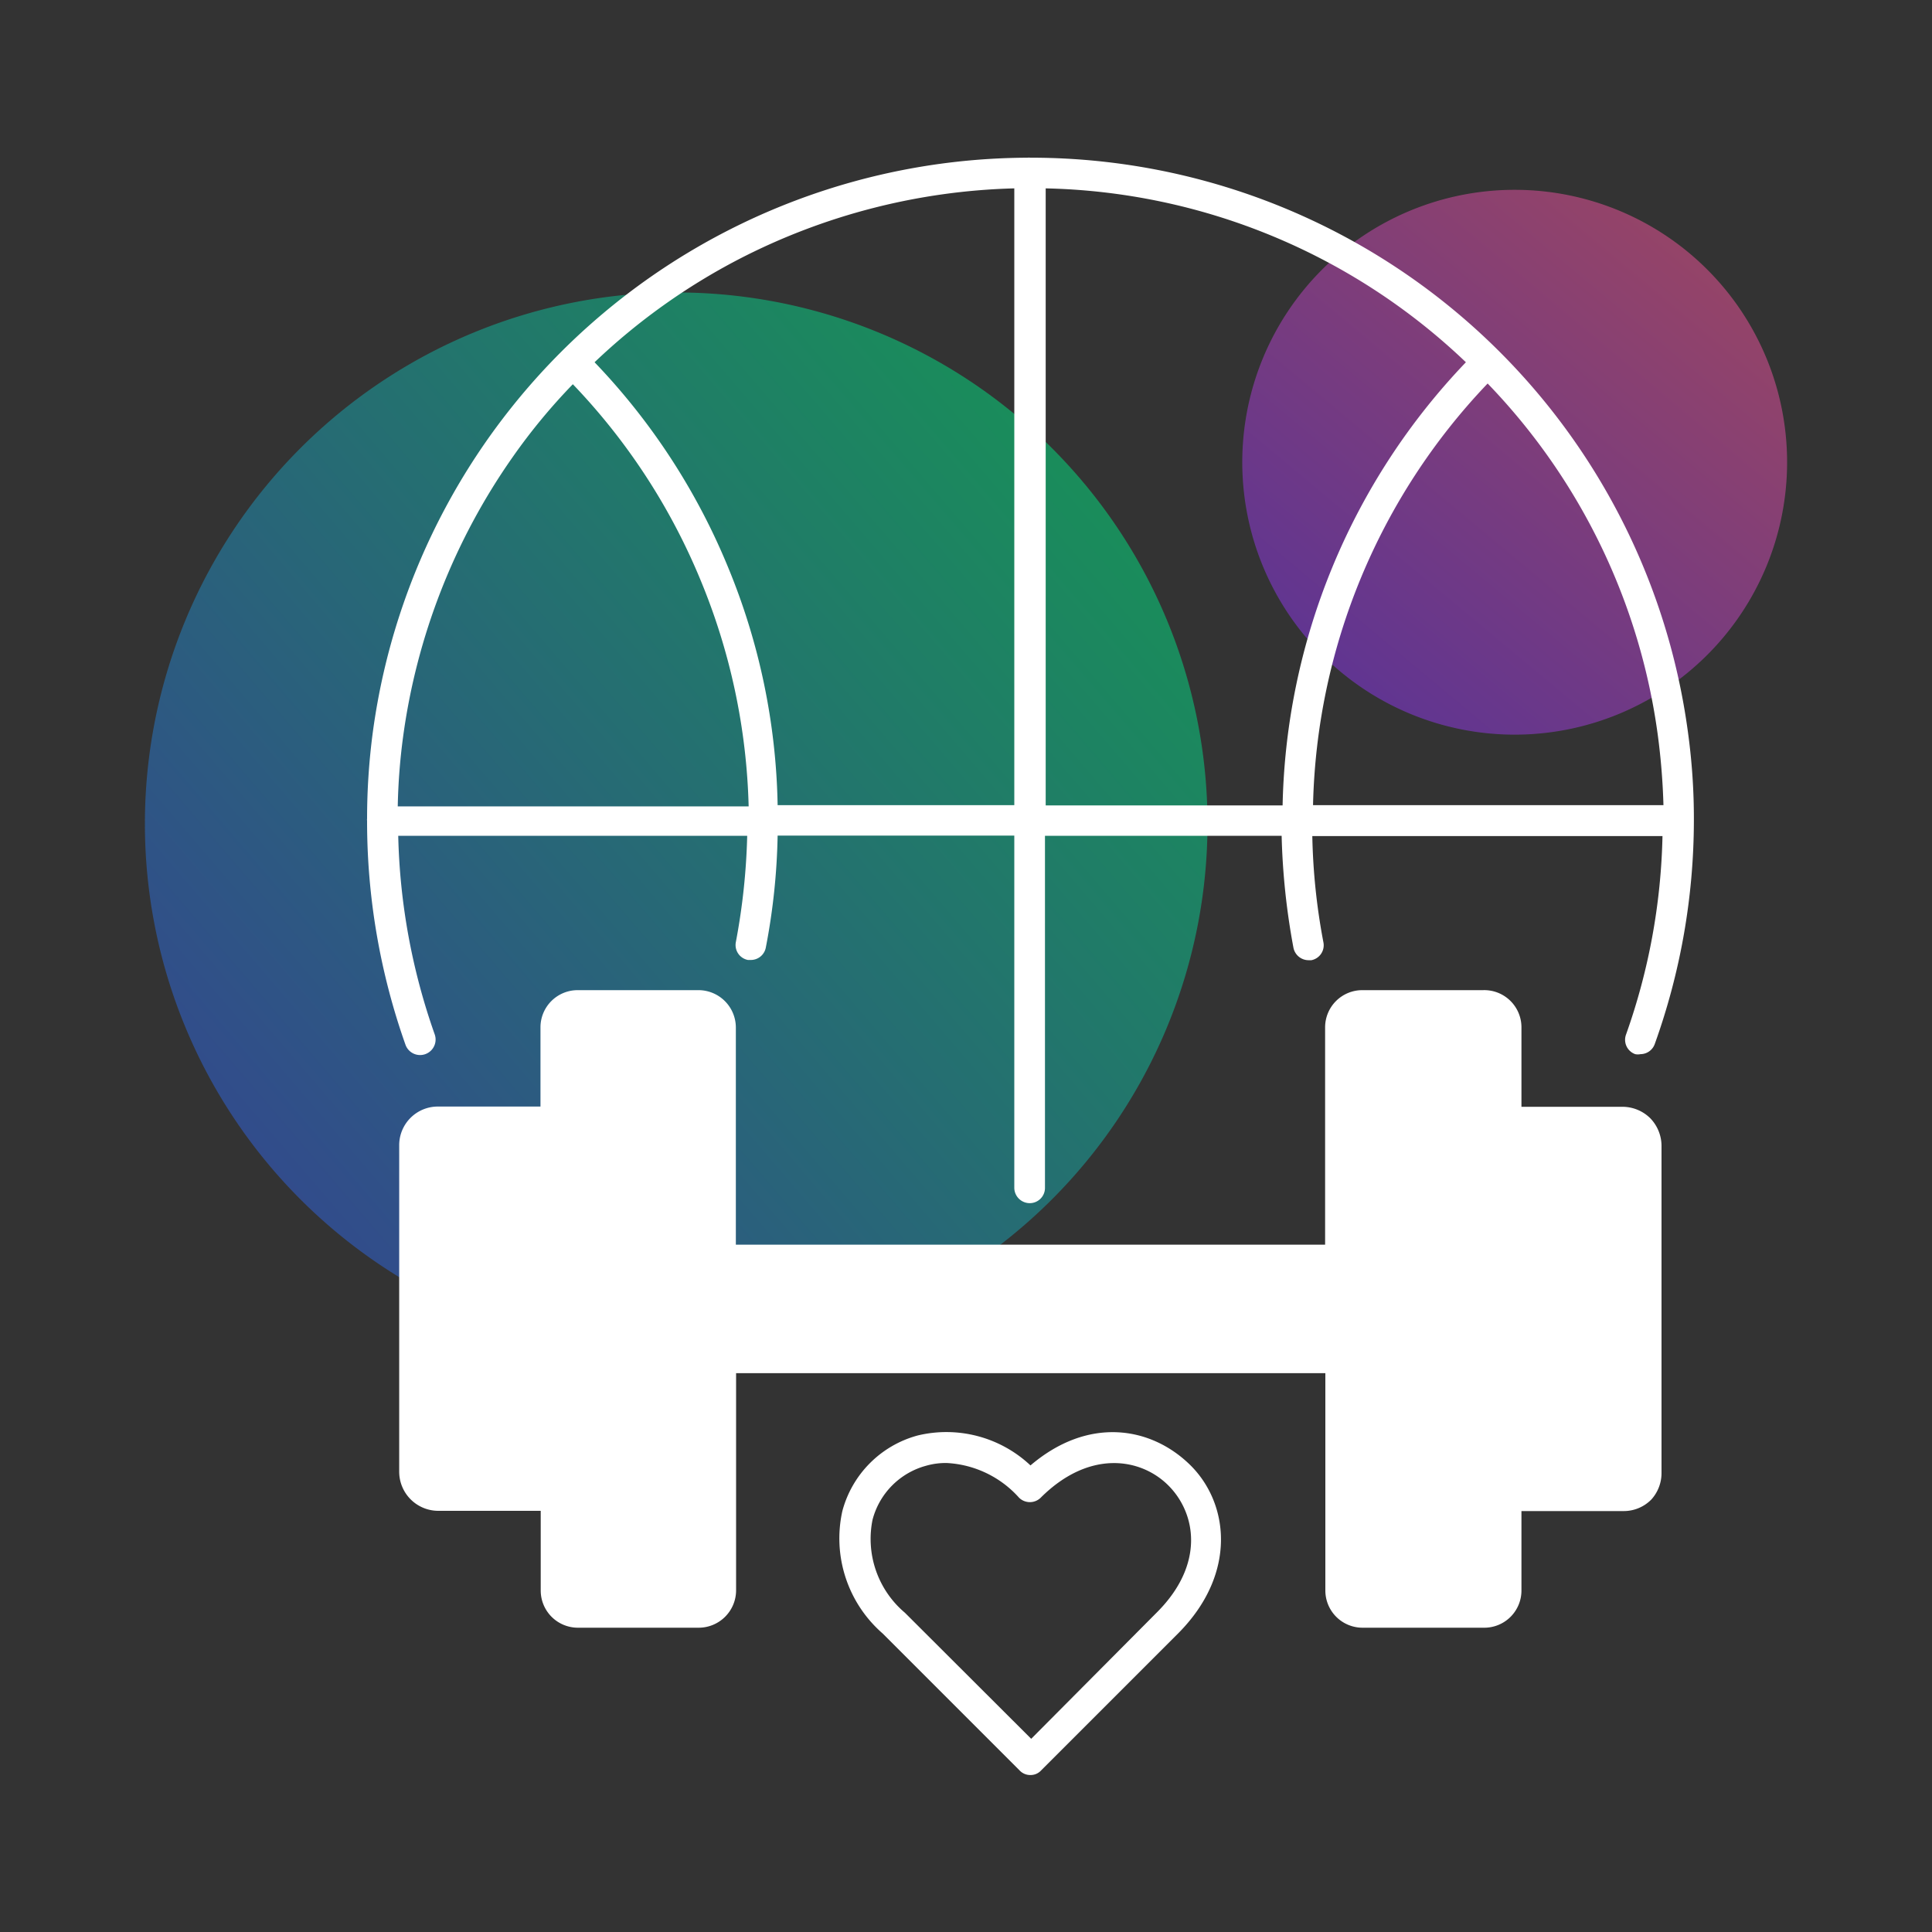
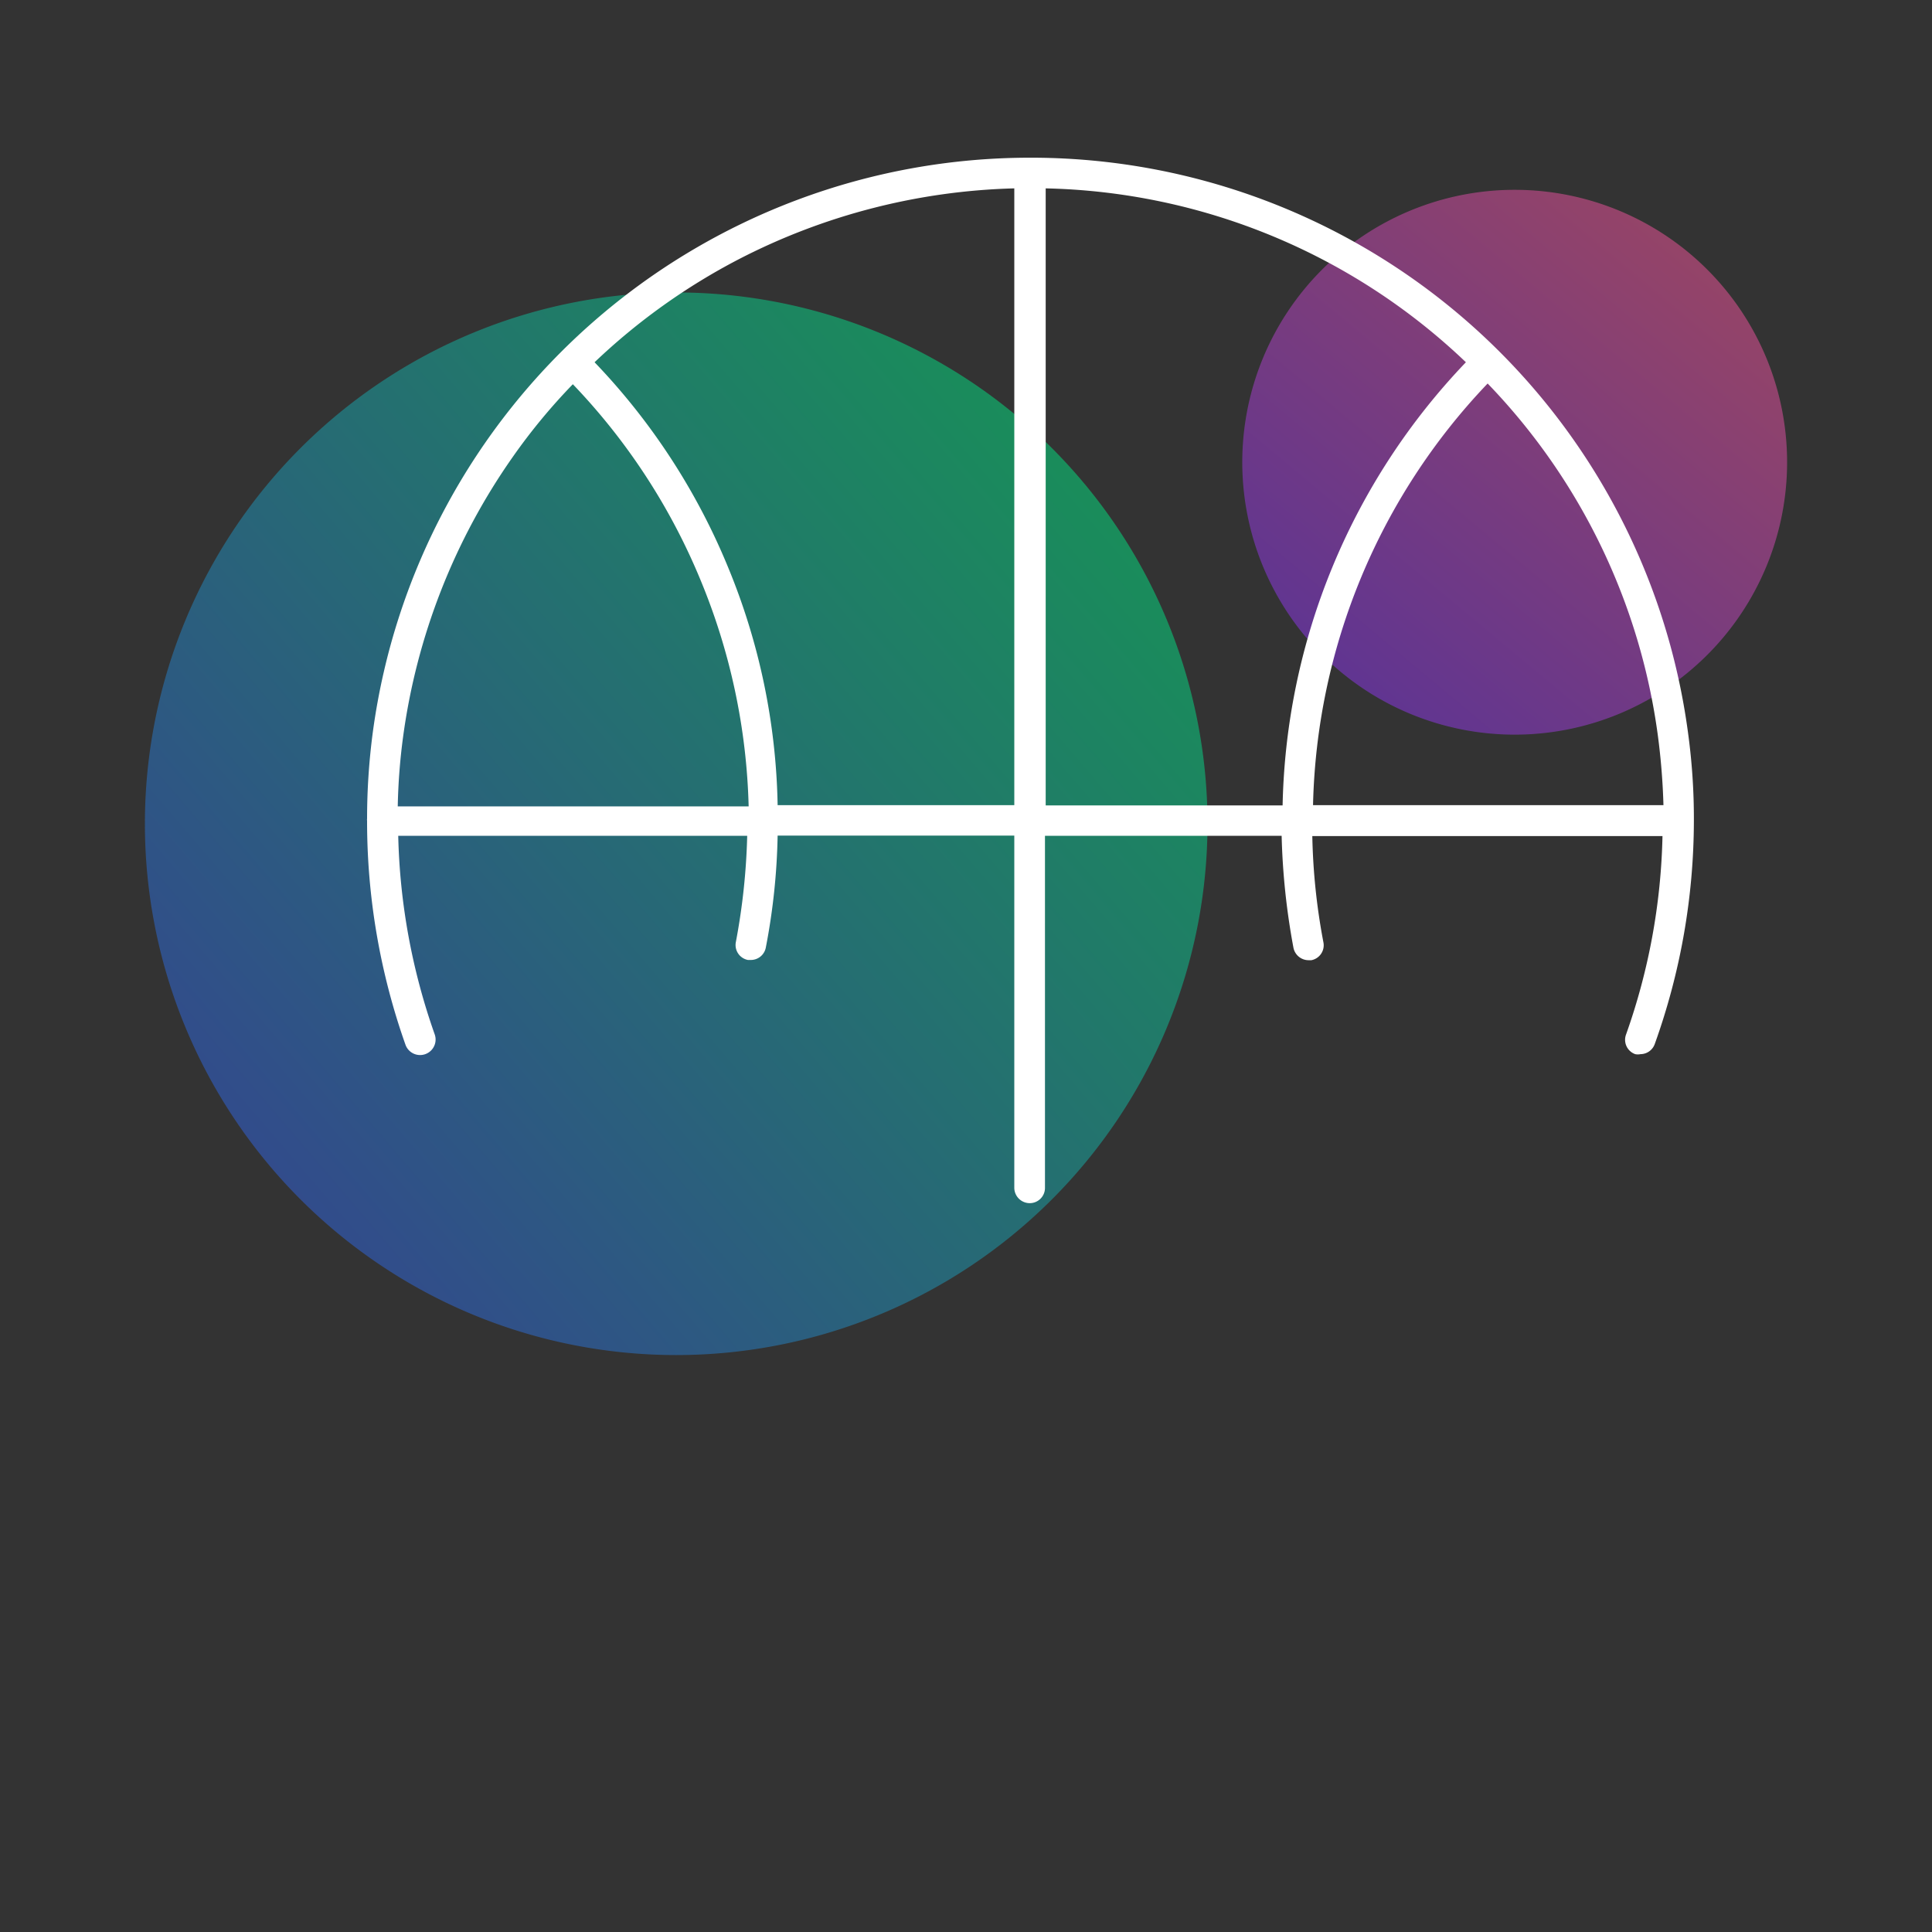
<svg xmlns="http://www.w3.org/2000/svg" viewBox="0 0 80 80">
  <rect x="0" y="0" width="80" height="80" fill="#333333" stroke="none" />
  <defs>
    <style>.cls-1,.cls-2{isolation:isolate;opacity:0.5;}.cls-1{fill:url(#linear-gradient);}.cls-2{fill:url(#linear-gradient-2);}.cls-3{fill:#fff;}</style>
    <linearGradient id="linear-gradient" x1="71.05" y1="-827.15" x2="52.98" y2="-848.83" gradientTransform="matrix(1, 0, 0, -1, 0, -818)" gradientUnits="userSpaceOnUse">
      <stop offset="0" stop-color="#ff5898" />
      <stop offset="1" stop-color="#7d33ff" />
    </linearGradient>
    <linearGradient id="linear-gradient-2" x1="45.64" y1="-837" x2="2.44" y2="-874" gradientTransform="matrix(1, 0, 0, -1, 0, -818)" gradientUnits="userSpaceOnUse">
      <stop offset="0" stop-color="#00eb81" />
      <stop offset="1" stop-color="#3e44fe" />
    </linearGradient>
  </defs>
  <g id="Elevated">
    <g id="Sports">
      <path class="cls-1" d="M62.72,30.42A11.28,11.28,0,1,0,51.44,19.14,11.28,11.28,0,0,0,62.72,30.42Z" />
      <path class="cls-2" d="M28,56.11a22,22,0,1,0-22-22A22,22,0,0,0,28,56.11Z" />
-       <path class="cls-3" d="M15.2,34.06a27.73,27.73,0,0,0,1.59,9.2A.63.63,0,1,0,18,42.83a26.43,26.43,0,0,1-1.51-8.22H30.94a27.15,27.15,0,0,1-.47,4.4.63.63,0,0,0,.5.74h.12a.63.63,0,0,0,.62-.51,26.87,26.87,0,0,0,.49-4.64H42V49.19a.64.64,0,0,0,.64.63.63.63,0,0,0,.63-.63V34.61h9.8a29,29,0,0,0,.49,4.64.64.64,0,0,0,.62.51h.12a.63.63,0,0,0,.5-.74,26.07,26.07,0,0,1-.46-4.4h14.5a26.15,26.15,0,0,1-1.51,8.22.63.63,0,0,0,.38.81.54.54,0,0,0,.22,0,.63.63,0,0,0,.59-.42A27.47,27.47,0,0,0,70.14,34s0,0,0,0,0,0,0,0a26.18,26.18,0,0,0-.24-3.64A27.45,27.45,0,0,0,42.79,6.53l-.12,0a.61.61,0,0,0-.13,0A27.46,27.46,0,0,0,15.44,30.3a27.21,27.21,0,0,0-.24,3.6.24.24,0,0,0,0,.08S15.2,34,15.2,34.06Zm53.45-3.59a27.74,27.74,0,0,1,.23,2.87H54.37A26.13,26.13,0,0,1,61.6,15.88a25.95,25.95,0,0,1,7.05,14.59ZM60.7,15a27.34,27.34,0,0,0-7.59,18.35H43.3V7.8A26,26,0,0,1,60.7,15ZM30.6,10.73A26.33,26.33,0,0,1,42,7.8V33.34H32.2a27,27,0,0,0-2.06-9.87A27.17,27.17,0,0,0,24.62,15,26.06,26.06,0,0,1,30.6,10.73Zm-9.36,8.18a24.63,24.63,0,0,1,2.48-3A26.07,26.07,0,0,1,29,24a26.16,26.16,0,0,1,2,9.39H16.47a25.2,25.2,0,0,1,.22-2.87A26.29,26.29,0,0,1,21.24,18.91Z" />
-       <path class="cls-3" d="M67.18,45.83H63V42.52A1.54,1.54,0,0,0,61.41,41h-5a1.54,1.54,0,0,0-1.54,1.54v9H30.47v-9A1.55,1.55,0,0,0,28.92,41h-5a1.54,1.54,0,0,0-1.54,1.54v3.28H18.15a1.6,1.6,0,0,0-1.62,1.62v13.5a1.62,1.62,0,0,0,1.62,1.62h4.24v3.3a1.54,1.54,0,0,0,1.54,1.54h5a1.55,1.55,0,0,0,1.55-1.54v-9h24.4v9a1.54,1.54,0,0,0,1.54,1.54h5A1.54,1.54,0,0,0,63,65.84V62.57h4.23a1.6,1.6,0,0,0,1.15-.48A1.63,1.63,0,0,0,68.8,61V47.45a1.65,1.65,0,0,0-.47-1.15A1.64,1.64,0,0,0,67.18,45.83Z" />
-       <path class="cls-3" d="M42.67,60.68A5.08,5.08,0,0,0,38,59.44a4.42,4.42,0,0,0-3.12,3.13,5.22,5.22,0,0,0,1.67,5.07l5.67,5.67a.6.6,0,0,0,.45.19.59.59,0,0,0,.44-.19l5.67-5.67c2.47-2.48,2.11-5.42.48-7S45.05,58.65,42.67,60.68Zm5.25,6.07L42.7,72l-5.23-5.22a4,4,0,0,1-1.34-3.85,3.14,3.14,0,0,1,2.23-2.24,2.94,2.94,0,0,1,.84-.11,4.31,4.31,0,0,1,3,1.44.64.64,0,0,0,.89,0c2-2,4.14-1.66,5.29-.51S49.89,64.77,47.92,66.75Z" />
+       <path class="cls-3" d="M15.2,34.06a27.73,27.73,0,0,0,1.59,9.2A.63.63,0,1,0,18,42.83a26.43,26.43,0,0,1-1.51-8.22H30.94a27.15,27.15,0,0,1-.47,4.4.63.63,0,0,0,.5.74h.12a.63.63,0,0,0,.62-.51,26.87,26.87,0,0,0,.49-4.64H42V49.19a.64.64,0,0,0,.64.63.63.63,0,0,0,.63-.63V34.61h9.8a29,29,0,0,0,.49,4.64.64.64,0,0,0,.62.51h.12a.63.63,0,0,0,.5-.74,26.07,26.07,0,0,1-.46-4.4h14.5a26.15,26.15,0,0,1-1.51,8.22.63.63,0,0,0,.38.81.54.54,0,0,0,.22,0,.63.63,0,0,0,.59-.42A27.47,27.47,0,0,0,70.14,34s0,0,0,0,0,0,0,0a26.18,26.18,0,0,0-.24-3.64A27.45,27.45,0,0,0,42.79,6.53l-.12,0A27.46,27.46,0,0,0,15.44,30.3a27.21,27.21,0,0,0-.24,3.6.24.24,0,0,0,0,.08S15.2,34,15.2,34.06Zm53.45-3.59a27.74,27.74,0,0,1,.23,2.87H54.37A26.13,26.13,0,0,1,61.6,15.88a25.95,25.95,0,0,1,7.05,14.59ZM60.7,15a27.34,27.34,0,0,0-7.59,18.35H43.3V7.8A26,26,0,0,1,60.7,15ZM30.6,10.73A26.33,26.33,0,0,1,42,7.8V33.34H32.2a27,27,0,0,0-2.06-9.87A27.17,27.17,0,0,0,24.62,15,26.06,26.06,0,0,1,30.6,10.73Zm-9.36,8.18a24.63,24.63,0,0,1,2.48-3A26.07,26.07,0,0,1,29,24a26.16,26.16,0,0,1,2,9.39H16.47a25.2,25.2,0,0,1,.22-2.87A26.29,26.29,0,0,1,21.24,18.91Z" />
    </g>
  </g>
</svg>